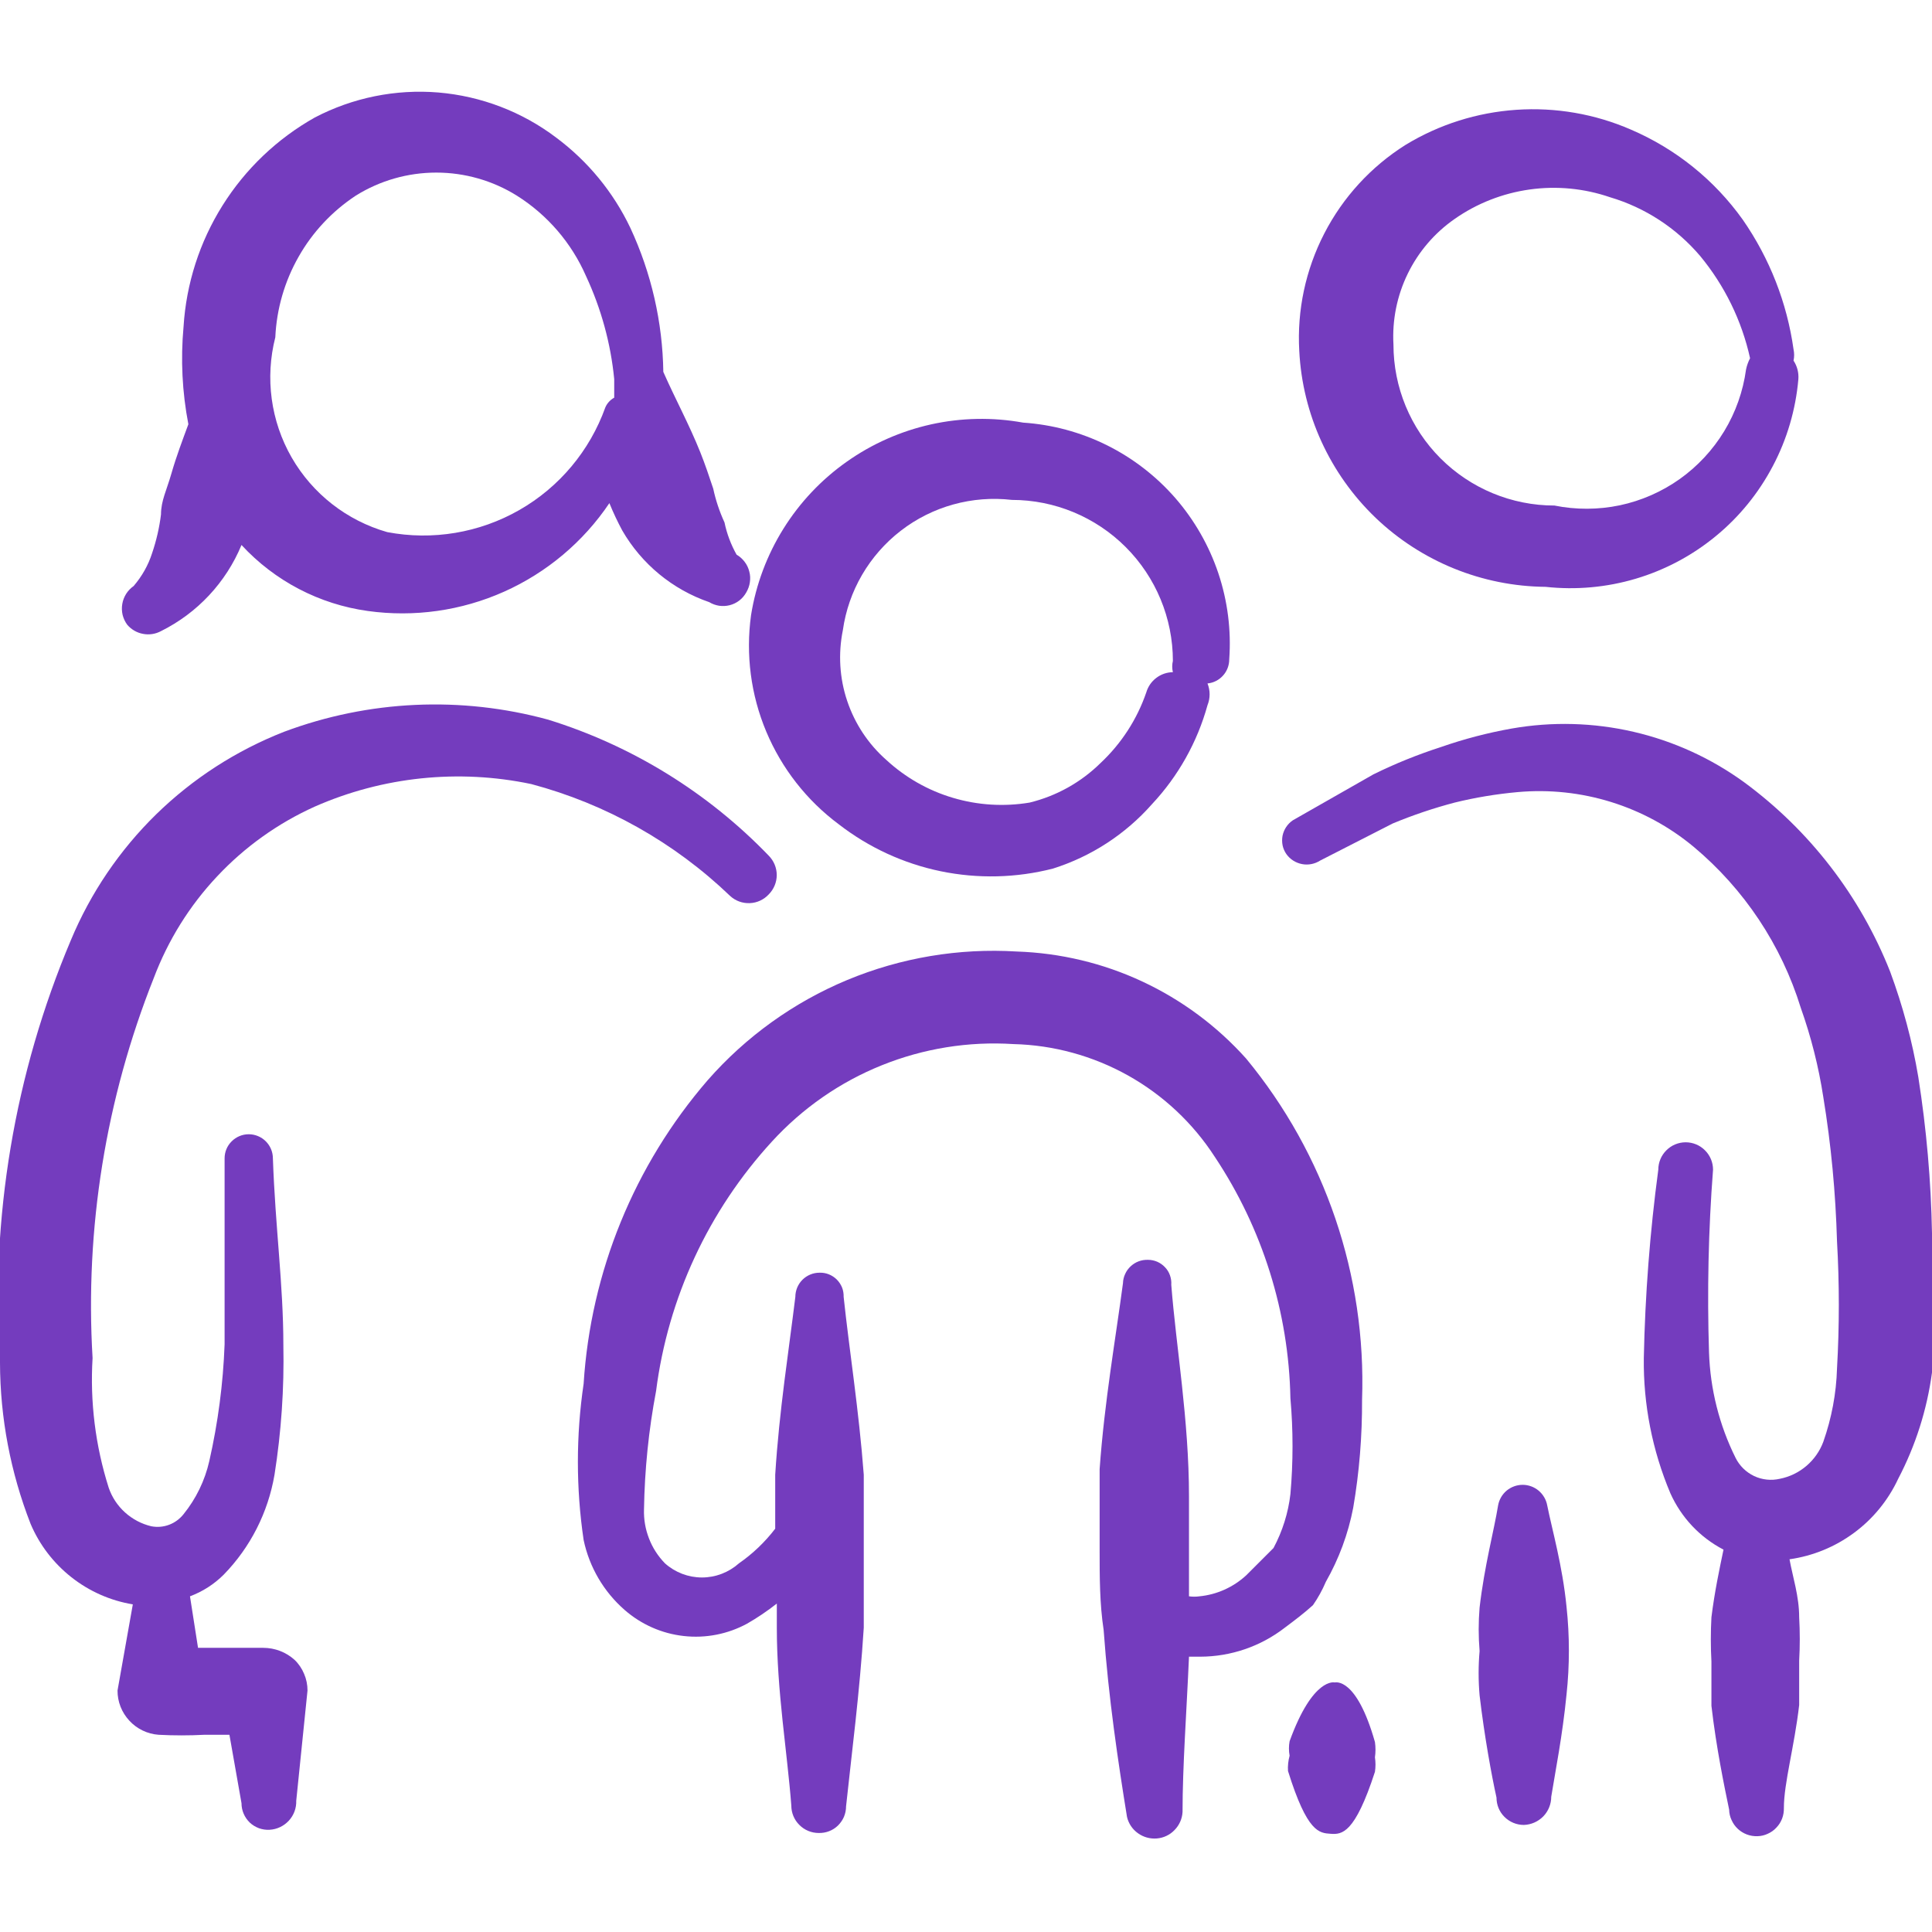
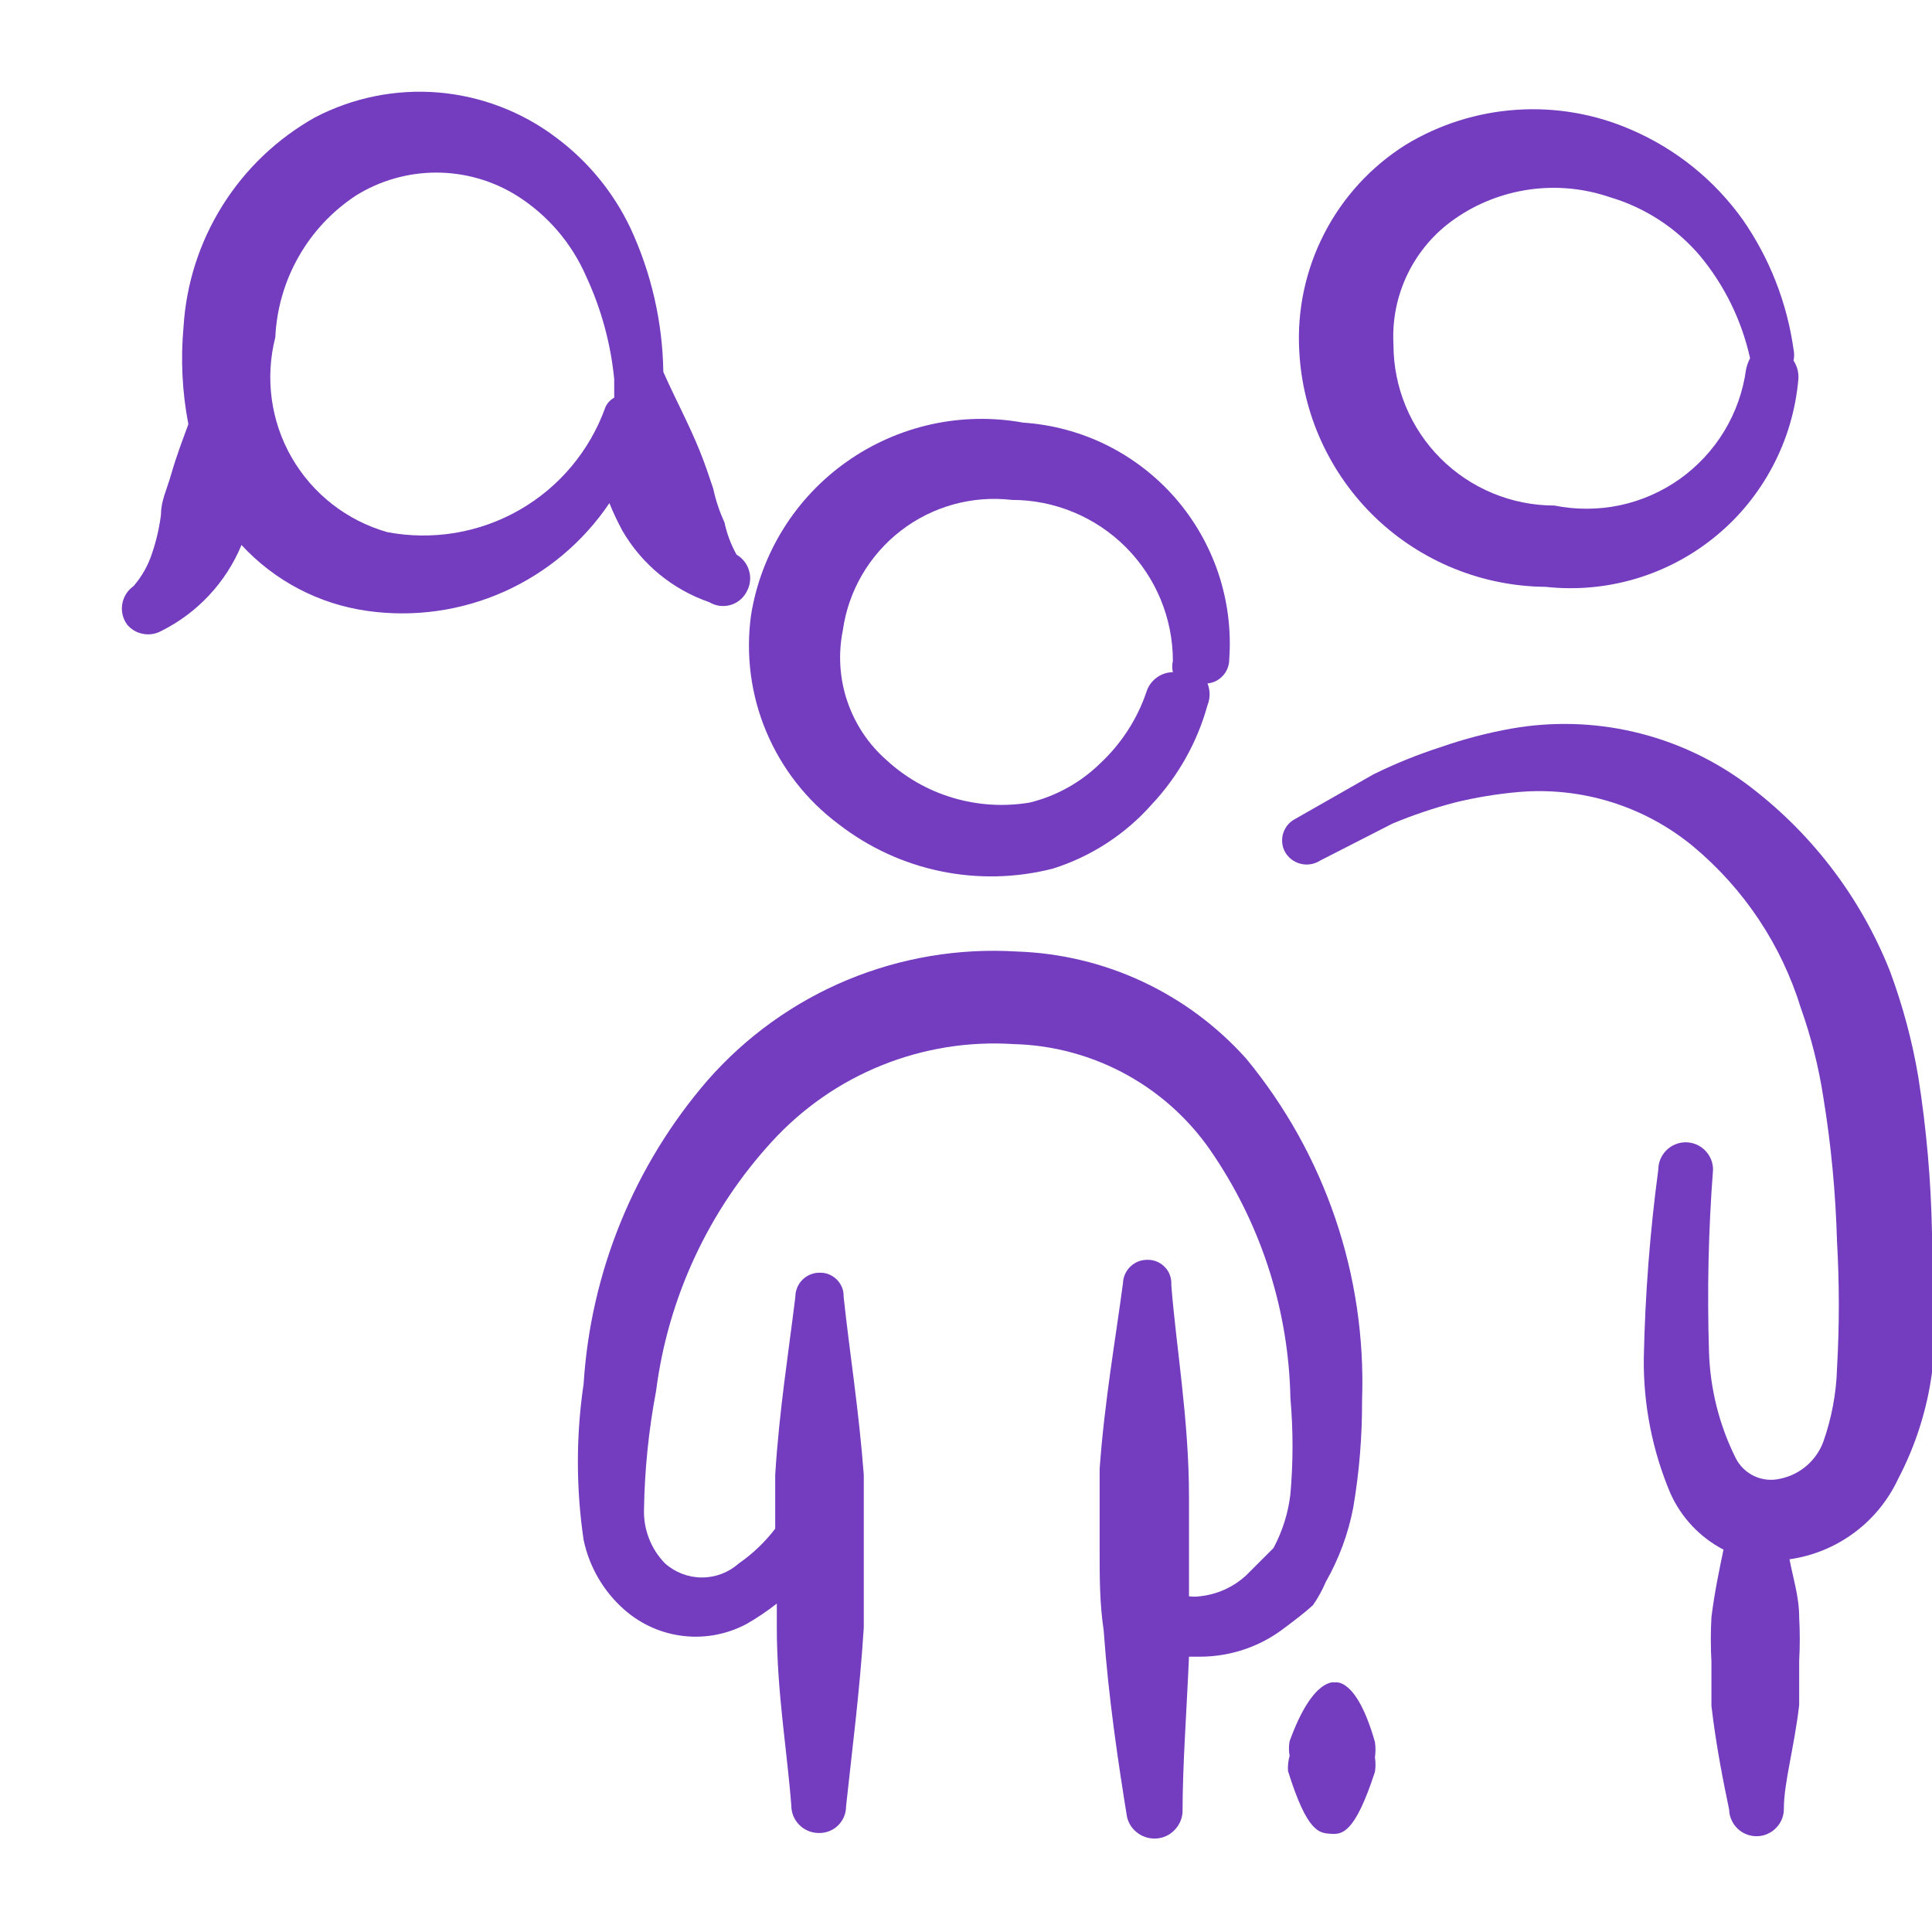
<svg xmlns="http://www.w3.org/2000/svg" width="24" height="24" viewBox="0 0 24 24" fill="none">
  <g clip-path="url(#clip0_58_11)">
    <path fill-rule="evenodd" clip-rule="evenodd" d="M10.42 10.24C10.792 10.528 11.225 10.728 11.686 10.823C12.147 10.918 12.624 10.907 13.08 10.79C13.555 10.64 13.98 10.364 14.31 9.99C14.636 9.642 14.873 9.22 15 8.76C15.035 8.673 15.035 8.577 15 8.49C15.074 8.483 15.143 8.448 15.193 8.392C15.243 8.337 15.27 8.265 15.27 8.19C15.296 7.829 15.25 7.466 15.135 7.122C15.02 6.779 14.838 6.461 14.601 6.188C14.363 5.915 14.073 5.691 13.749 5.53C13.424 5.369 13.071 5.274 12.71 5.25C12.33 5.181 11.941 5.189 11.565 5.272C11.189 5.356 10.833 5.513 10.518 5.736C10.203 5.958 9.936 6.241 9.732 6.568C9.528 6.895 9.391 7.26 9.33 7.64C9.262 8.131 9.327 8.632 9.519 9.089C9.711 9.546 10.022 9.944 10.42 10.24ZM10.47 7.83C10.539 7.339 10.798 6.896 11.19 6.593C11.582 6.29 12.078 6.153 12.57 6.21C13.1 6.21 13.609 6.421 13.984 6.796C14.359 7.171 14.57 7.68 14.57 8.21C14.559 8.256 14.559 8.304 14.57 8.35C14.495 8.351 14.423 8.376 14.364 8.421C14.304 8.466 14.261 8.529 14.24 8.6C14.125 8.936 13.929 9.238 13.67 9.48C13.426 9.72 13.122 9.889 12.79 9.97C12.472 10.023 12.147 10.003 11.838 9.911C11.53 9.82 11.246 9.658 11.01 9.44C10.786 9.243 10.619 8.99 10.524 8.707C10.429 8.425 10.411 8.122 10.47 7.83Z" fill="#743CBE" />
    <path fill-rule="evenodd" clip-rule="evenodd" d="M19.2 7.29C19.576 7.331 19.957 7.297 20.32 7.189C20.683 7.081 21.02 6.902 21.313 6.661C21.606 6.421 21.847 6.124 22.023 5.789C22.2 5.454 22.307 5.087 22.34 4.71C22.346 4.629 22.325 4.548 22.28 4.48C22.29 4.434 22.29 4.386 22.28 4.34C22.199 3.761 21.983 3.21 21.65 2.73C21.298 2.236 20.817 1.849 20.26 1.61C19.812 1.415 19.324 1.331 18.837 1.364C18.349 1.397 17.877 1.546 17.46 1.8C17.031 2.07 16.683 2.45 16.451 2.9C16.219 3.35 16.111 3.854 16.14 4.36C16.18 5.146 16.52 5.887 17.088 6.432C17.657 6.976 18.412 7.283 19.2 7.29ZM18.07 2.72C18.347 2.526 18.667 2.401 19.002 2.354C19.338 2.307 19.679 2.34 20 2.45C20.436 2.579 20.825 2.833 21.12 3.18C21.424 3.548 21.637 3.983 21.74 4.45C21.717 4.494 21.7 4.541 21.69 4.59C21.653 4.861 21.561 5.122 21.419 5.356C21.277 5.59 21.089 5.792 20.866 5.951C20.643 6.109 20.39 6.22 20.122 6.277C19.854 6.333 19.578 6.334 19.31 6.28C18.779 6.28 18.27 6.069 17.895 5.694C17.52 5.319 17.31 4.81 17.31 4.28C17.293 3.977 17.354 3.674 17.487 3.401C17.62 3.128 17.82 2.894 18.07 2.72Z" fill="#743CBE" />
    <path fill-rule="evenodd" clip-rule="evenodd" d="M16.47 19.65C16.633 19.364 16.748 19.053 16.81 18.73C16.886 18.287 16.922 17.839 16.92 17.39C16.974 15.848 16.462 14.34 15.48 13.15C15.119 12.747 14.681 12.422 14.191 12.193C13.701 11.964 13.17 11.838 12.63 11.82C11.91 11.776 11.19 11.897 10.524 12.174C9.859 12.451 9.265 12.878 8.79 13.42C7.879 14.475 7.338 15.799 7.25 17.19C7.155 17.833 7.155 18.487 7.25 19.13C7.321 19.468 7.5 19.773 7.76 20C7.966 20.18 8.222 20.293 8.493 20.323C8.765 20.354 9.04 20.3 9.28 20.17C9.409 20.096 9.533 20.012 9.65 19.92V20.22C9.65 21.01 9.78 21.77 9.83 22.43C9.83 22.52 9.866 22.607 9.93 22.67C9.993 22.734 10.08 22.77 10.17 22.77C10.214 22.771 10.258 22.764 10.299 22.748C10.341 22.732 10.378 22.708 10.41 22.677C10.441 22.646 10.467 22.609 10.484 22.569C10.501 22.528 10.51 22.484 10.51 22.44C10.58 21.78 10.68 21.02 10.73 20.22V19.27V18.32C10.67 17.52 10.55 16.77 10.48 16.11C10.481 16.07 10.475 16.031 10.46 15.993C10.445 15.957 10.423 15.923 10.395 15.895C10.367 15.867 10.333 15.845 10.296 15.83C10.259 15.815 10.22 15.809 10.18 15.81C10.14 15.81 10.101 15.818 10.065 15.833C10.029 15.848 9.996 15.87 9.968 15.898C9.94 15.926 9.918 15.959 9.903 15.995C9.888 16.032 9.88 16.071 9.88 16.11C9.8 16.77 9.68 17.52 9.63 18.32V18.99C9.503 19.156 9.351 19.301 9.18 19.42C9.053 19.533 8.89 19.596 8.72 19.596C8.55 19.596 8.386 19.533 8.26 19.42C8.174 19.331 8.106 19.227 8.062 19.111C8.017 18.996 7.996 18.873 8 18.75C8.008 18.257 8.058 17.765 8.15 17.28C8.298 16.123 8.801 15.04 9.59 14.18C9.968 13.767 10.433 13.443 10.952 13.234C11.472 13.024 12.031 12.934 12.59 12.97C13.089 12.982 13.578 13.117 14.013 13.36C14.449 13.604 14.819 13.951 15.09 14.37C15.683 15.26 16.009 16.301 16.03 17.37C16.065 17.766 16.065 18.164 16.03 18.56C16.003 18.794 15.931 19.022 15.82 19.23L15.48 19.57C15.32 19.717 15.116 19.809 14.9 19.83C14.857 19.836 14.813 19.836 14.77 19.83V18.59C14.77 17.64 14.61 16.73 14.55 15.96C14.553 15.92 14.547 15.88 14.534 15.843C14.521 15.805 14.5 15.771 14.472 15.742C14.445 15.713 14.412 15.69 14.376 15.674C14.339 15.658 14.3 15.65 14.26 15.65C14.22 15.649 14.181 15.655 14.144 15.669C14.107 15.683 14.074 15.704 14.045 15.731C14.016 15.758 13.993 15.79 13.977 15.826C13.96 15.862 13.951 15.901 13.95 15.94C13.86 16.62 13.72 17.41 13.66 18.25V19.25C13.66 19.59 13.66 19.92 13.71 20.25C13.77 21.09 13.89 21.89 14 22.57C14.019 22.652 14.067 22.724 14.136 22.773C14.204 22.822 14.287 22.845 14.371 22.838C14.455 22.831 14.533 22.794 14.591 22.733C14.65 22.673 14.685 22.594 14.69 22.51C14.69 21.94 14.74 21.27 14.77 20.58H14.91C15.29 20.579 15.659 20.453 15.96 20.22C16.08 20.13 16.2 20.04 16.31 19.94C16.373 19.849 16.427 19.752 16.47 19.65Z" fill="#743CBE" />
    <path fill-rule="evenodd" clip-rule="evenodd" d="M2 7.84C2.451 7.616 2.807 7.236 3 6.77C3.412 7.217 3.967 7.507 4.57 7.59C5.145 7.67 5.732 7.587 6.262 7.35C6.792 7.113 7.246 6.732 7.57 6.25C7.617 6.366 7.671 6.48 7.73 6.59C7.971 7.007 8.354 7.323 8.81 7.48C8.848 7.503 8.89 7.518 8.934 7.525C8.978 7.531 9.022 7.529 9.065 7.518C9.108 7.507 9.149 7.487 9.184 7.46C9.219 7.433 9.248 7.399 9.27 7.36C9.293 7.321 9.309 7.278 9.315 7.234C9.322 7.189 9.32 7.144 9.308 7.1C9.297 7.056 9.278 7.015 9.25 6.979C9.223 6.943 9.189 6.913 9.15 6.89C9.08 6.765 9.029 6.63 9 6.49C8.938 6.355 8.891 6.215 8.86 6.07C8.81 5.92 8.76 5.77 8.7 5.62C8.56 5.27 8.39 4.96 8.24 4.62C8.231 4.001 8.091 3.391 7.83 2.83C7.619 2.387 7.303 2.003 6.91 1.71C6.485 1.388 5.977 1.194 5.446 1.149C4.915 1.105 4.382 1.213 3.91 1.46C3.443 1.723 3.049 2.098 2.764 2.553C2.479 3.007 2.313 3.525 2.28 4.06C2.243 4.464 2.263 4.871 2.34 5.27C2.27 5.46 2.19 5.67 2.13 5.88C2.07 6.09 2 6.22 2 6.39C1.98 6.553 1.943 6.714 1.89 6.87C1.842 7.021 1.763 7.16 1.66 7.28C1.623 7.306 1.591 7.339 1.567 7.377C1.543 7.416 1.526 7.458 1.519 7.503C1.511 7.548 1.513 7.594 1.523 7.638C1.534 7.682 1.553 7.723 1.58 7.76C1.63 7.819 1.699 7.86 1.776 7.874C1.852 7.889 1.931 7.877 2 7.84ZM3.42 4.19C3.436 3.839 3.535 3.496 3.709 3.19C3.882 2.884 4.126 2.624 4.42 2.43C4.72 2.243 5.066 2.144 5.42 2.144C5.773 2.144 6.12 2.243 6.42 2.43C6.8 2.669 7.1 3.018 7.28 3.43C7.468 3.834 7.587 4.267 7.63 4.71V4.94C7.581 4.967 7.542 5.009 7.52 5.06C7.327 5.599 6.948 6.052 6.451 6.336C5.954 6.62 5.372 6.717 4.81 6.61C4.309 6.467 3.883 6.135 3.623 5.683C3.363 5.23 3.291 4.695 3.42 4.19Z" fill="#743CBE" />
    <path fill-rule="evenodd" clip-rule="evenodd" d="M24 15.32C23.988 14.67 23.931 14.022 23.83 13.38C23.755 12.933 23.637 12.495 23.48 12.07C23.109 11.132 22.482 10.318 21.67 9.72C21.258 9.42 20.79 9.206 20.293 9.091C19.797 8.976 19.282 8.962 18.78 9.05C18.481 9.103 18.187 9.18 17.9 9.28C17.612 9.373 17.331 9.486 17.06 9.62L16.06 10.19C16.027 10.212 15.999 10.241 15.977 10.274C15.955 10.307 15.94 10.344 15.932 10.383C15.925 10.422 15.925 10.463 15.933 10.502C15.941 10.54 15.957 10.577 15.98 10.61C16.026 10.675 16.096 10.719 16.174 10.734C16.252 10.749 16.333 10.733 16.4 10.69L17.3 10.23C17.55 10.126 17.808 10.039 18.07 9.97C18.326 9.907 18.587 9.864 18.85 9.84C19.641 9.768 20.429 10.012 21.04 10.52C21.667 11.045 22.129 11.739 22.37 12.52C22.498 12.88 22.592 13.252 22.65 13.63C22.747 14.222 22.803 14.82 22.82 15.42C22.85 15.946 22.85 16.474 22.82 17C22.811 17.31 22.753 17.617 22.65 17.91C22.607 18.026 22.534 18.13 22.44 18.21C22.345 18.291 22.232 18.346 22.11 18.37C22.002 18.395 21.89 18.383 21.79 18.336C21.69 18.288 21.609 18.209 21.56 18.11C21.357 17.702 21.245 17.255 21.23 16.8C21.206 16.043 21.222 15.285 21.28 14.53C21.28 14.44 21.244 14.353 21.18 14.29C21.117 14.226 21.03 14.19 20.94 14.19C20.85 14.19 20.763 14.226 20.7 14.29C20.636 14.353 20.6 14.44 20.6 14.53C20.496 15.306 20.436 16.087 20.42 16.87C20.413 17.447 20.526 18.019 20.75 18.55C20.885 18.851 21.117 19.098 21.41 19.25C21.36 19.49 21.3 19.77 21.26 20.09C21.25 20.273 21.25 20.457 21.26 20.64V21.19C21.32 21.71 21.42 22.19 21.48 22.48C21.481 22.525 21.491 22.569 21.51 22.609C21.528 22.65 21.554 22.687 21.587 22.718C21.619 22.748 21.657 22.772 21.699 22.788C21.741 22.804 21.785 22.811 21.83 22.81C21.875 22.809 21.919 22.799 21.959 22.78C22 22.762 22.037 22.736 22.067 22.703C22.098 22.671 22.122 22.633 22.138 22.591C22.154 22.549 22.161 22.505 22.16 22.46C22.16 22.15 22.29 21.7 22.35 21.18V20.63C22.36 20.45 22.36 20.27 22.35 20.09C22.35 19.83 22.27 19.59 22.23 19.37C22.52 19.329 22.796 19.216 23.032 19.041C23.268 18.867 23.456 18.636 23.58 18.37C23.796 17.958 23.938 17.511 24 17.05C24.04 16.474 24.04 15.896 24 15.32Z" fill="#743CBE" />
    <path fill-rule="evenodd" clip-rule="evenodd" d="M16.58 20.9C16.58 20.9 16.31 20.83 16.02 21.63C16.009 21.689 16.009 21.75 16.02 21.81C16.003 21.872 15.996 21.936 16 22C16.24 22.77 16.39 22.77 16.53 22.78C16.67 22.79 16.83 22.78 17.08 22.01C17.089 21.95 17.089 21.89 17.08 21.83C17.089 21.767 17.089 21.703 17.08 21.64C16.85 20.83 16.59 20.9 16.58 20.9Z" fill="#743CBE" />
-     <path fill-rule="evenodd" clip-rule="evenodd" d="M19.22 18.7C19.207 18.629 19.169 18.564 19.113 18.517C19.058 18.471 18.987 18.445 18.915 18.445C18.842 18.445 18.772 18.471 18.716 18.517C18.66 18.564 18.623 18.629 18.61 18.7C18.56 19.01 18.44 19.45 18.38 19.97C18.365 20.15 18.365 20.33 18.38 20.51C18.364 20.693 18.364 20.877 18.38 21.06C18.44 21.57 18.53 22.06 18.59 22.33C18.59 22.42 18.625 22.507 18.689 22.57C18.753 22.634 18.839 22.67 18.93 22.67C19.021 22.667 19.107 22.629 19.171 22.564C19.234 22.499 19.27 22.411 19.27 22.32C19.32 22.01 19.41 21.56 19.46 21.05C19.499 20.688 19.499 20.322 19.46 19.96C19.41 19.45 19.28 19 19.22 18.7Z" fill="#743CBE" />
-     <path fill-rule="evenodd" clip-rule="evenodd" d="M9.55 11.11C9.613 11.046 9.649 10.96 9.649 10.87C9.649 10.78 9.613 10.694 9.55 10.63C8.794 9.845 7.851 9.263 6.81 8.94C5.728 8.644 4.58 8.697 3.53 9.09C2.937 9.322 2.397 9.67 1.941 10.115C1.486 10.56 1.125 11.092 0.88 11.68C0.18 13.337 -0.121 15.135 -0 16.93C0.002 17.614 0.131 18.292 0.38 18.93C0.49 19.19 0.665 19.418 0.887 19.593C1.109 19.768 1.371 19.884 1.65 19.93L1.46 21C1.459 21.139 1.512 21.273 1.607 21.375C1.701 21.477 1.831 21.54 1.97 21.55C2.16 21.56 2.35 21.56 2.54 21.55H2.85L3 22.4C3 22.445 3.009 22.49 3.027 22.531C3.045 22.573 3.071 22.61 3.103 22.641C3.136 22.672 3.175 22.695 3.217 22.711C3.26 22.726 3.305 22.733 3.35 22.73C3.441 22.725 3.526 22.684 3.588 22.617C3.65 22.55 3.683 22.461 3.68 22.37L3.82 21C3.82 20.929 3.806 20.859 3.778 20.794C3.751 20.729 3.711 20.669 3.66 20.62C3.553 20.523 3.414 20.47 3.27 20.47H2.46L2.36 19.83C2.518 19.771 2.661 19.679 2.78 19.56C3.111 19.22 3.33 18.788 3.41 18.32C3.494 17.788 3.531 17.249 3.52 16.71C3.52 15.96 3.42 15.25 3.39 14.39C3.39 14.31 3.358 14.234 3.302 14.178C3.246 14.122 3.169 14.09 3.09 14.09C3.01 14.09 2.934 14.122 2.878 14.178C2.821 14.234 2.79 14.31 2.79 14.39V16.7C2.772 17.188 2.708 17.674 2.6 18.15C2.545 18.392 2.436 18.617 2.28 18.81C2.233 18.869 2.171 18.915 2.101 18.941C2.03 18.968 1.954 18.974 1.88 18.96C1.758 18.931 1.646 18.872 1.553 18.788C1.46 18.704 1.39 18.598 1.35 18.48C1.185 17.96 1.117 17.414 1.15 16.87C1.054 15.26 1.314 13.649 1.91 12.15C2.087 11.681 2.354 11.251 2.698 10.886C3.041 10.52 3.453 10.226 3.91 10.02C4.755 9.648 5.696 9.55 6.6 9.74C7.528 9.987 8.377 10.465 9.07 11.13C9.136 11.191 9.224 11.223 9.314 11.219C9.404 11.216 9.489 11.176 9.55 11.11Z" fill="#743CBE" />
  </g>
  <defs>
    <clipPath id="clip0_58_11">
      <rect width="24" height="24" fill="white" />
    </clipPath>
  </defs>
</svg>